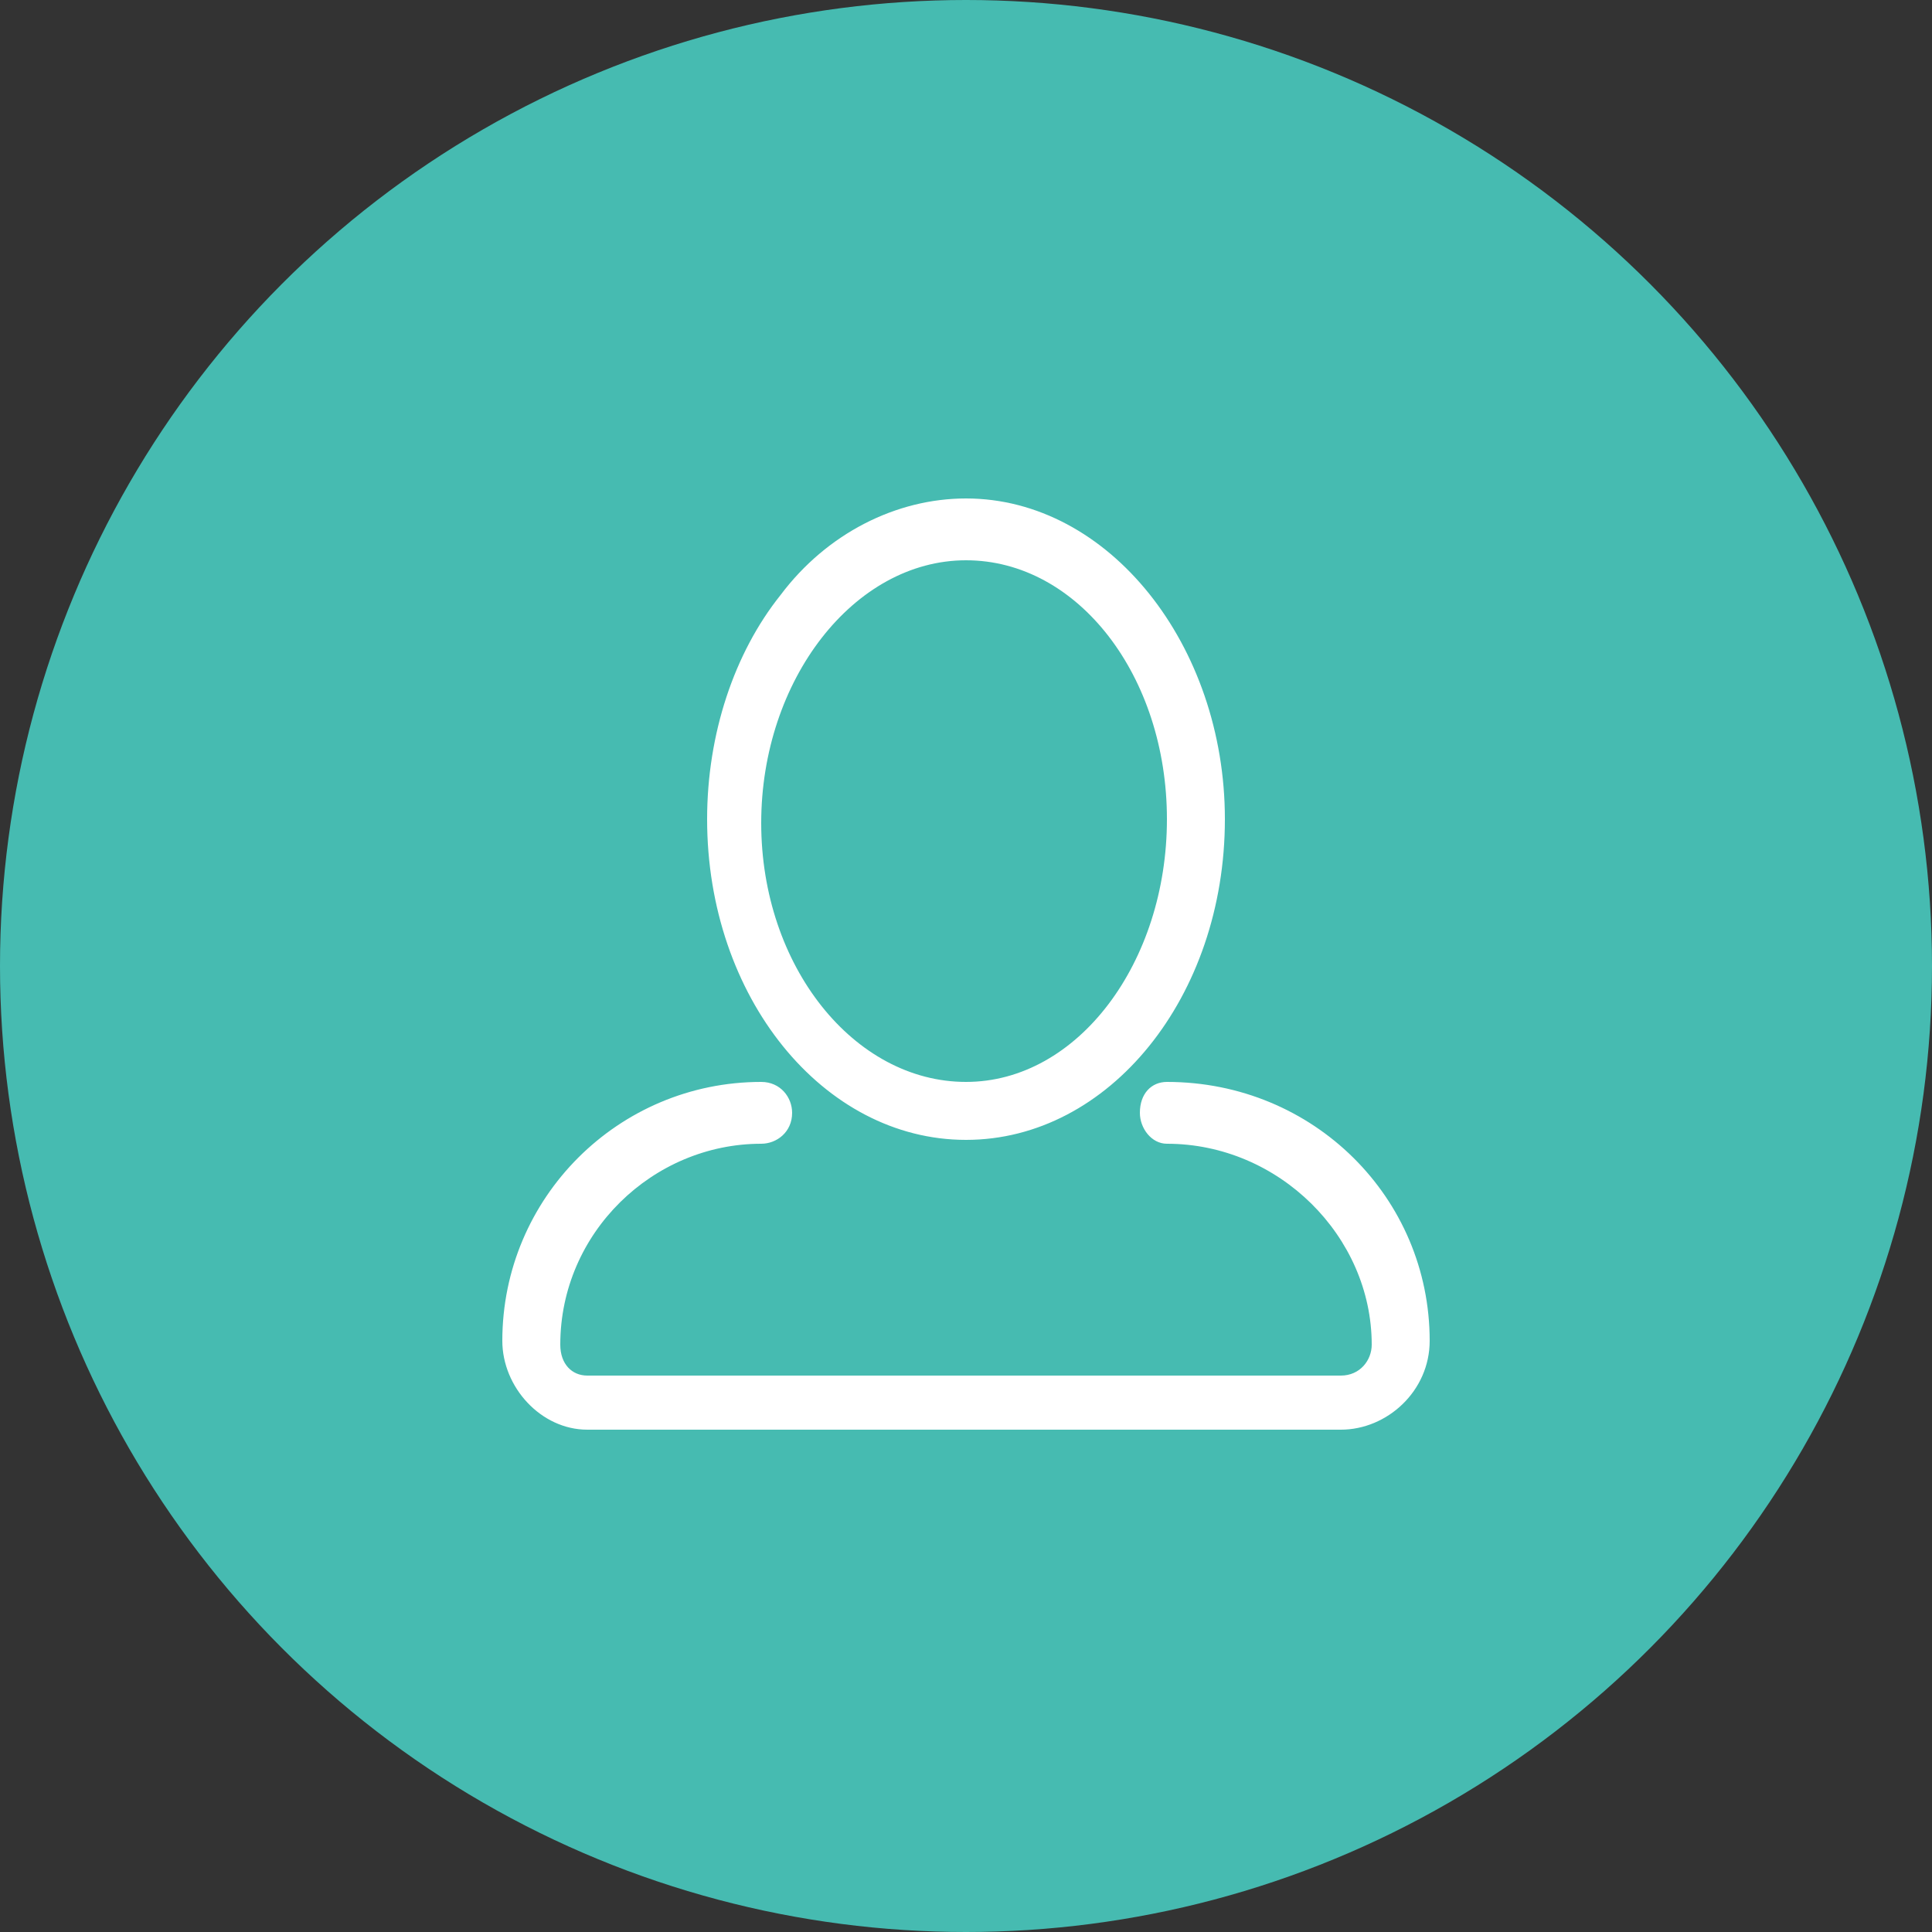
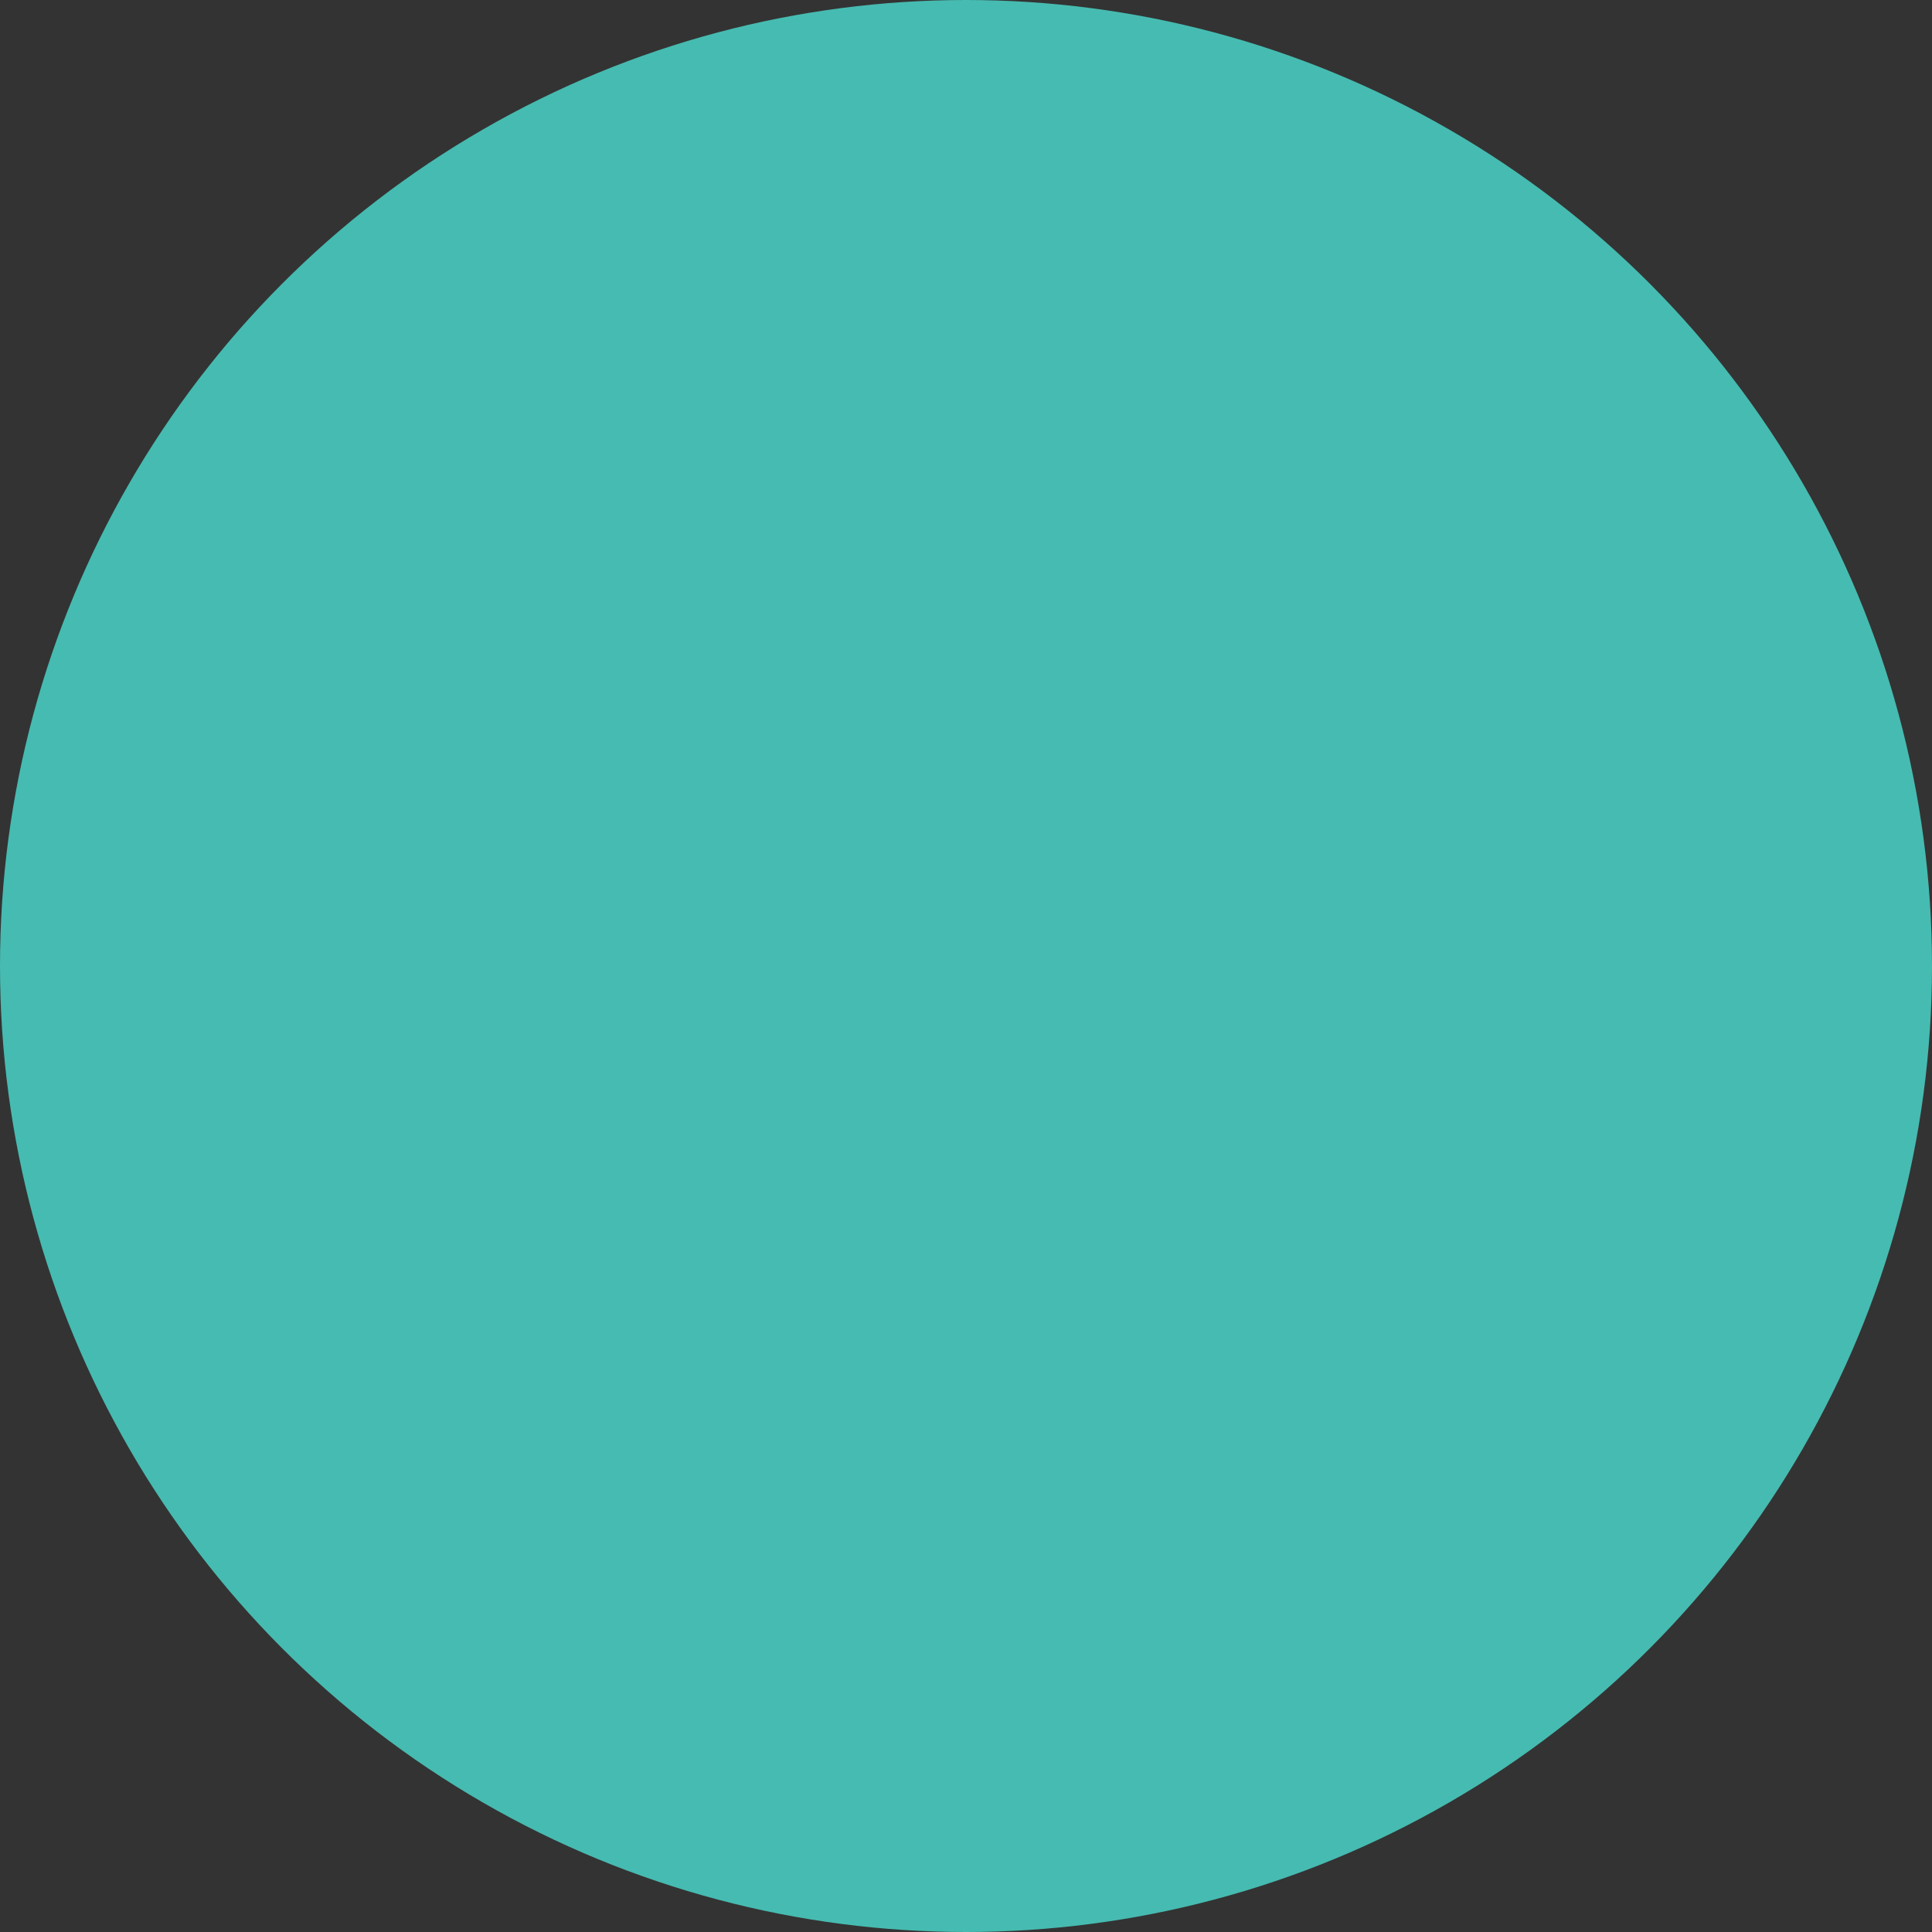
<svg xmlns="http://www.w3.org/2000/svg" version="1.1" id="Capa_1" x="0px" y="0px" viewBox="0 0 50 50" style="enable-background:new 0 0 50 50;" xml:space="preserve">
  <rect x="0" y="0" width="50" height="50" fill="#333333" stroke="none" />
  <style type="text/css">
	.st0{fill:#46BBB1;}
	.st1{fill:#FFFFFF;}
</style>
  <circle class="st0" cx="25" cy="25" r="25" />
  <g>
-     <path class="st1" d="M25,29.5c3.7,0,6.7-3.7,6.7-8.3c0-4.5-3-8.3-6.7-8.3c-1.8,0-3.6,0.9-4.8,2.5c-1.2,1.5-1.9,3.6-1.9,5.8   C18.3,25.8,21.3,29.5,25,29.5L25,29.5z M25,14.5c2.9,0,5.2,3,5.2,6.7S27.9,28,25,28c-2.9,0-5.3-3-5.3-6.7S22.1,14.5,25,14.5   L25,14.5z M30.2,28c-0.4,0-0.7,0.3-0.7,0.8c0,0.4,0.3,0.8,0.7,0.8c2.9,0,5.3,2.4,5.3,5.2c0,0.4-0.3,0.8-0.8,0.8H15.2   c-0.4,0-0.7-0.3-0.7-0.8c0-2.9,2.4-5.2,5.2-5.2c0.4,0,0.8-0.3,0.8-0.8c0-0.4-0.3-0.8-0.8-0.8C16,28,13,31,13,34.7   c0,1.2,1,2.3,2.2,2.3h19.5c1.2,0,2.3-1,2.3-2.3C37,31,34,28,30.2,28L30.2,28z M30.2,28" />
-   </g>
+     </g>
</svg>